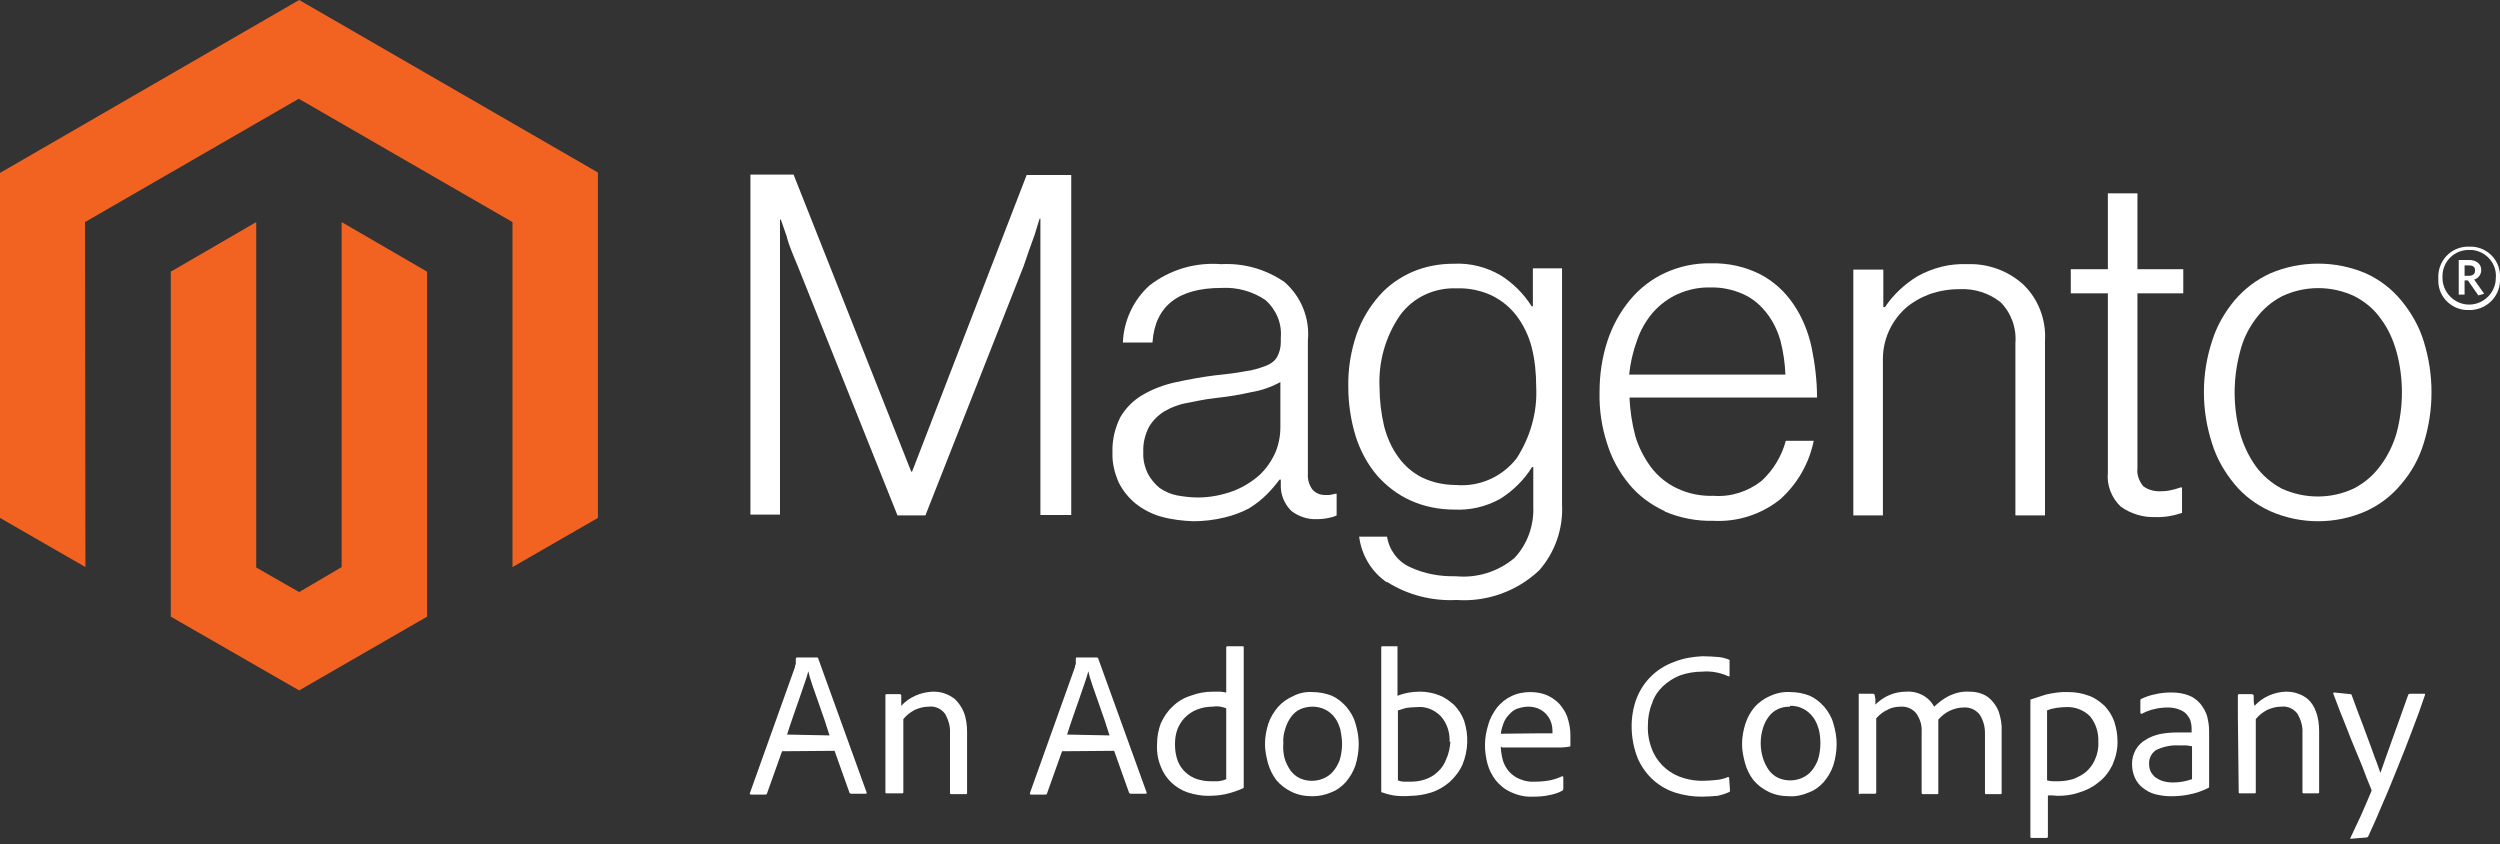
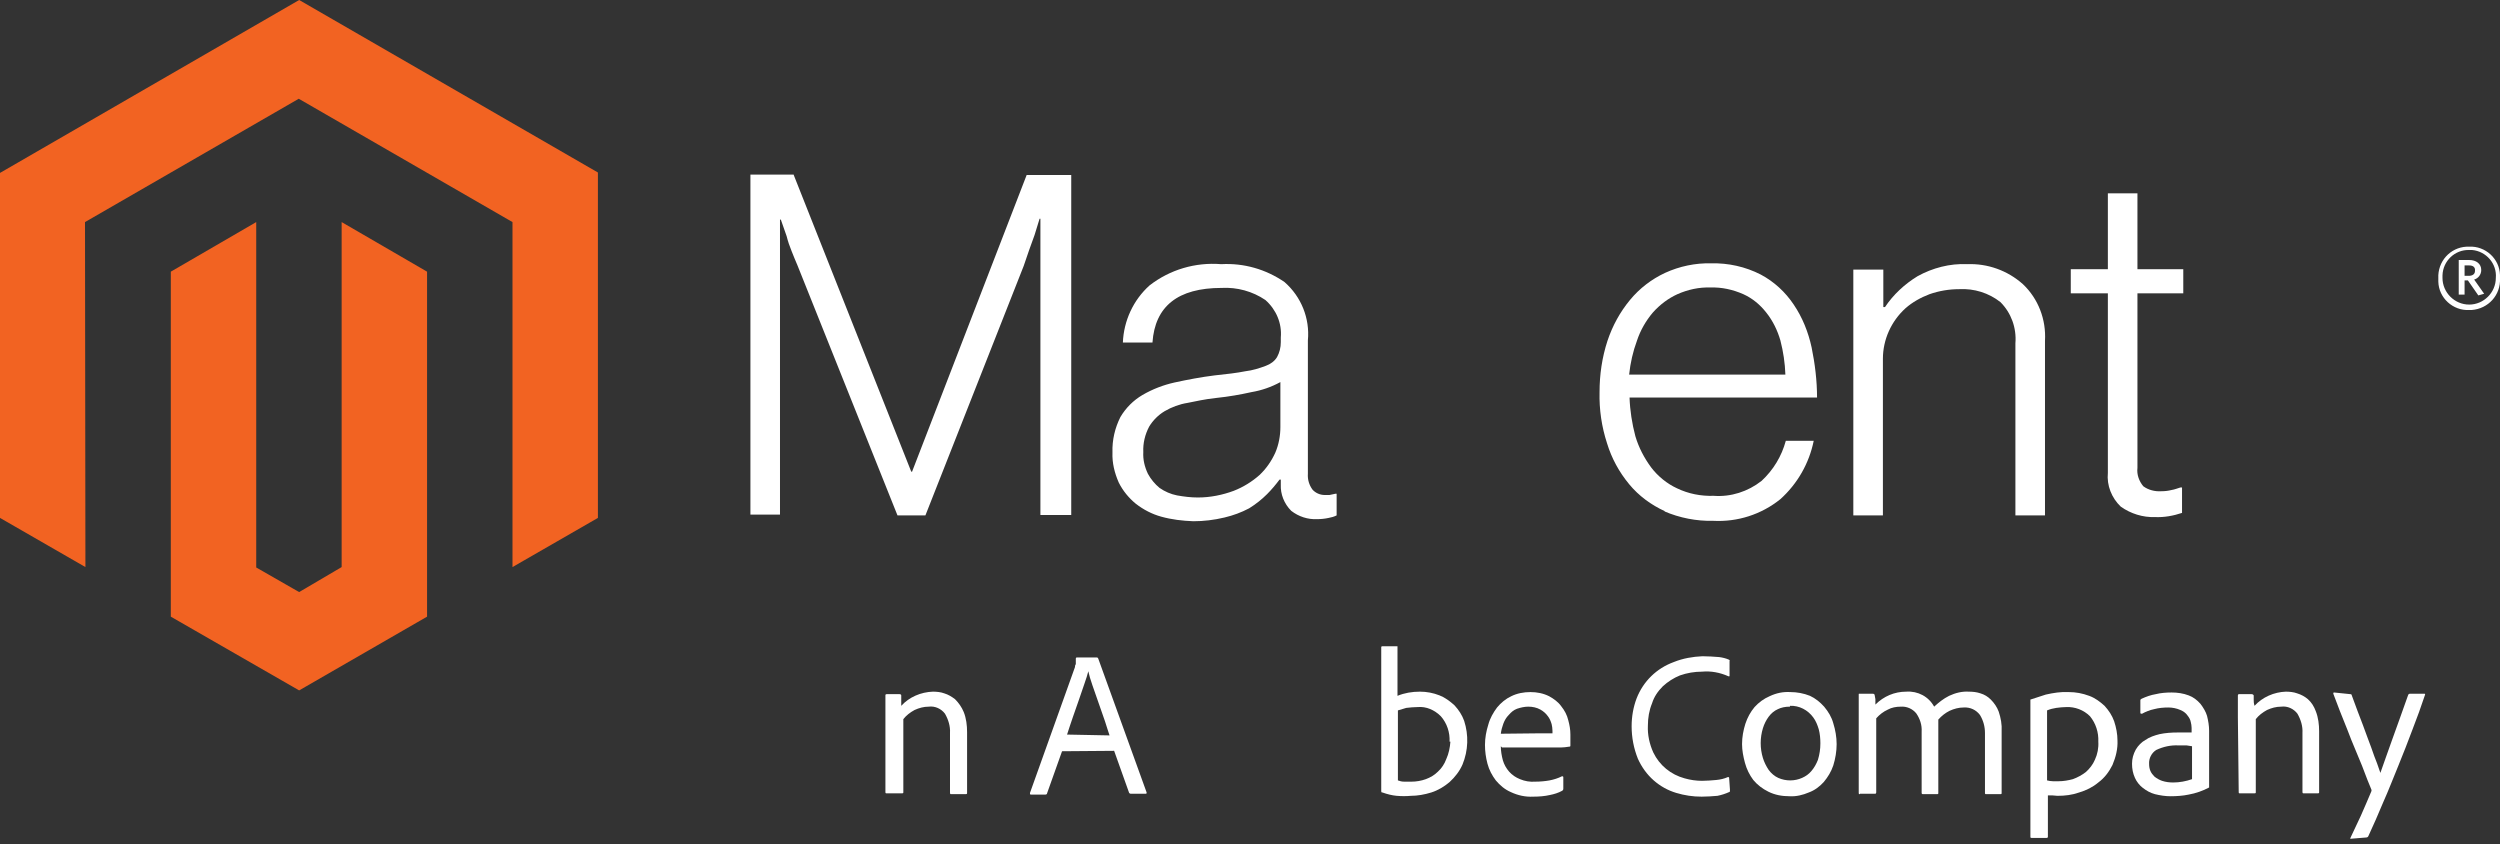
<svg xmlns="http://www.w3.org/2000/svg" width="228" height="77" viewBox="0 0 228 77" fill="none">
  <rect x="0" y="0" width="228" height="77" fill="#333333" stroke="none" />
  <g clip-path="url(#clip0_143_28)">
    <path d="M27.284 0L0 15.77V47.233L7.79 51.717L7.752 20.254L27.246 9.006L46.739 20.254V51.717L54.529 47.233V15.732L27.284 0Z" fill="#F26322" />
    <path d="M31.158 51.717L27.282 53.997L23.368 51.755V20.254L15.578 24.776V56.239L27.282 62.965L38.948 56.239V24.776L31.158 20.254V51.717Z" fill="#F26322" />
    <path d="M72.389 15.96L83.105 43.015H83.181L93.631 15.96H97.697V46.967H94.885V19.95H94.809C94.657 20.444 94.505 20.938 94.353 21.432L93.859 22.8L93.365 24.244L84.397 47.005H81.851L72.731 24.206C72.541 23.788 72.389 23.37 72.199 22.914C72.009 22.458 71.857 22.002 71.743 21.546L71.212 20.026H71.135V46.929H68.438V15.922H72.389V15.96Z" fill="white" />
    <path d="M105.903 47.119C105.067 46.891 104.269 46.473 103.585 45.941C102.939 45.409 102.407 44.763 102.027 44.003C101.647 43.129 101.419 42.217 101.457 41.267C101.419 40.127 101.685 39.025 102.179 38.037C102.673 37.202 103.357 36.517 104.193 36.023C105.105 35.492 106.093 35.111 107.119 34.883C108.335 34.617 109.551 34.389 110.767 34.237C111.869 34.123 112.819 34.01 113.579 33.858C114.225 33.782 114.833 33.592 115.441 33.364C115.859 33.212 116.239 32.946 116.467 32.566C116.695 32.148 116.809 31.692 116.809 31.198V30.78C116.923 29.488 116.391 28.234 115.403 27.36C114.225 26.562 112.819 26.182 111.413 26.258C107.423 26.258 105.333 27.93 105.105 31.236H102.407C102.483 29.26 103.357 27.36 104.839 26.03C106.701 24.586 109.019 23.902 111.375 24.092C113.427 23.978 115.441 24.548 117.151 25.726C118.671 27.056 119.469 29.032 119.279 31.046V43.205C119.241 43.737 119.393 44.231 119.697 44.649C119.963 44.953 120.381 45.143 120.799 45.143C120.951 45.143 121.103 45.143 121.255 45.143C121.445 45.105 121.635 45.067 121.787 45.029H121.901V47.005C121.673 47.119 121.407 47.195 121.179 47.233C120.837 47.309 120.457 47.347 120.115 47.347C119.279 47.385 118.443 47.119 117.759 46.587C117.113 45.941 116.771 45.067 116.809 44.193V43.737H116.695C116.353 44.193 115.973 44.649 115.555 45.067C115.061 45.561 114.529 45.979 113.921 46.359C113.199 46.739 112.477 47.005 111.679 47.195C110.729 47.423 109.779 47.537 108.829 47.537C107.841 47.499 106.853 47.385 105.903 47.119ZM112.515 44.763C113.389 44.421 114.187 43.927 114.871 43.319C115.479 42.749 115.973 42.027 116.315 41.267C116.619 40.545 116.771 39.747 116.771 38.949V34.846C115.935 35.301 115.061 35.605 114.149 35.758C113.123 35.986 112.059 36.175 110.957 36.289C109.855 36.404 109.095 36.593 108.297 36.745C107.575 36.859 106.853 37.126 106.207 37.505C105.637 37.847 105.143 38.341 104.801 38.911C104.421 39.633 104.231 40.431 104.269 41.229C104.231 41.913 104.383 42.559 104.687 43.205C104.953 43.699 105.333 44.155 105.751 44.497C106.245 44.839 106.777 45.067 107.347 45.181C107.993 45.295 108.601 45.371 109.247 45.371C110.387 45.371 111.489 45.143 112.515 44.763Z" fill="white" />
-     <path d="M126.498 53.123C125.092 52.173 124.18 50.653 123.952 48.943H126.498C126.688 50.159 127.486 51.223 128.588 51.717C129.88 52.325 131.324 52.591 132.768 52.553C134.706 52.743 136.644 52.135 138.126 50.881C139.304 49.627 139.912 47.917 139.836 46.169V42.597H139.722C139 43.775 137.974 44.763 136.834 45.485C135.542 46.207 134.098 46.549 132.616 46.473C131.248 46.473 129.88 46.207 128.626 45.637C127.448 45.105 126.422 44.307 125.586 43.357C124.712 42.331 124.066 41.115 123.648 39.823C123.193 38.341 122.965 36.821 122.965 35.301C122.927 33.667 123.193 32.033 123.724 30.475C124.18 29.183 124.902 27.967 125.814 26.941C126.65 25.991 127.714 25.27 128.854 24.776C130.032 24.282 131.286 24.053 132.578 24.053C134.098 23.977 135.58 24.358 136.872 25.117C138.012 25.84 138.962 26.789 139.684 27.929H139.798V24.471H142.458V46.017C142.572 48.221 141.812 50.387 140.368 52.021C138.354 53.921 135.618 54.909 132.844 54.719C130.602 54.833 128.36 54.263 126.46 53.047M138.316 41.799C139.57 39.861 140.216 37.581 140.102 35.301C140.102 34.085 139.988 32.831 139.684 31.653C139.418 30.627 138.962 29.677 138.316 28.803C137.708 28.005 136.948 27.397 136.036 26.941C135.048 26.485 133.946 26.258 132.844 26.296C130.792 26.22 128.854 27.131 127.676 28.765C126.346 30.703 125.7 33.021 125.814 35.339C125.814 36.517 125.966 37.733 126.232 38.873C126.498 39.899 126.916 40.849 127.524 41.685C128.094 42.483 128.854 43.129 129.69 43.547C130.64 44.003 131.704 44.231 132.768 44.231C134.896 44.421 136.986 43.509 138.316 41.799Z" fill="white" />
    <path d="M151.845 46.626C150.591 46.056 149.451 45.219 148.577 44.156C147.665 43.054 146.981 41.8 146.563 40.432C146.069 38.912 145.841 37.354 145.879 35.758C145.879 34.162 146.107 32.604 146.601 31.084C147.057 29.716 147.741 28.462 148.653 27.36C149.527 26.296 150.629 25.46 151.845 24.89C153.175 24.282 154.619 23.978 156.063 24.016C157.621 23.978 159.179 24.32 160.585 25.042C161.801 25.688 162.827 26.638 163.587 27.778C164.385 28.956 164.917 30.286 165.221 31.692C165.525 33.174 165.715 34.732 165.715 36.252H148.615C148.653 37.43 148.843 38.646 149.147 39.786C149.451 40.812 149.945 41.762 150.591 42.636C151.199 43.434 152.035 44.118 152.947 44.535C153.973 45.029 155.113 45.258 156.291 45.219C157.849 45.334 159.407 44.84 160.661 43.852C161.725 42.864 162.485 41.61 162.865 40.204H165.411C164.993 42.256 163.929 44.118 162.371 45.523C160.623 46.929 158.457 47.614 156.253 47.499C154.733 47.538 153.175 47.233 151.769 46.626M162.371 31.046C162.105 30.134 161.687 29.26 161.079 28.5C160.509 27.778 159.825 27.208 158.989 26.828C158.039 26.41 157.013 26.182 155.987 26.22C154.961 26.182 153.935 26.41 152.985 26.828C152.149 27.208 151.389 27.778 150.743 28.5C150.097 29.26 149.603 30.134 149.299 31.046C148.919 32.072 148.691 33.098 148.577 34.162H162.827C162.789 33.098 162.637 32.072 162.371 31.046Z" fill="white" />
    <path d="M171.759 24.548V28.006H171.911C172.671 26.866 173.697 25.916 174.875 25.194C176.243 24.434 177.839 24.016 179.397 24.092C181.259 24.016 183.083 24.662 184.489 25.916C185.895 27.246 186.617 29.146 186.503 31.084V47.005H183.805V31.312C183.919 29.906 183.425 28.538 182.437 27.55C181.373 26.714 180.043 26.296 178.675 26.372C177.763 26.372 176.851 26.524 175.977 26.828C175.179 27.132 174.419 27.55 173.773 28.12C172.481 29.298 171.721 30.97 171.721 32.718V47.005H169.023V24.586H171.759V24.548Z" fill="white" />
    <path d="M193.415 46.207C192.579 45.409 192.123 44.269 192.237 43.129V26.752H188.855V24.548H192.237V17.632H194.935V24.548H199.115V26.752H194.935V42.673C194.859 43.281 195.087 43.889 195.467 44.345C195.923 44.687 196.531 44.839 197.101 44.801C197.443 44.801 197.747 44.763 198.051 44.687C198.317 44.649 198.583 44.535 198.849 44.459H199.001V46.777C198.203 47.043 197.367 47.195 196.531 47.157C195.429 47.195 194.327 46.853 193.415 46.207Z" fill="white" />
-     <path d="M207.057 46.625C205.803 46.055 204.663 45.219 203.789 44.155C202.877 43.053 202.155 41.799 201.737 40.431C200.749 37.391 200.749 34.123 201.737 31.121C202.155 29.753 202.877 28.499 203.789 27.397C204.701 26.333 205.803 25.497 207.057 24.927C209.831 23.749 212.985 23.749 215.759 24.927C217.013 25.497 218.115 26.333 218.989 27.397C219.901 28.499 220.623 29.753 221.041 31.121C221.991 34.161 221.991 37.391 221.041 40.431C220.623 41.799 219.939 43.053 218.989 44.155C218.115 45.219 217.013 46.055 215.759 46.625C212.985 47.841 209.831 47.841 207.057 46.625ZM214.695 44.535C215.645 44.041 216.443 43.357 217.089 42.483C217.773 41.571 218.267 40.545 218.571 39.481C219.217 37.049 219.217 34.503 218.571 32.109C218.267 31.007 217.811 29.981 217.127 29.069C216.519 28.195 215.683 27.511 214.733 27.017C212.643 26.029 210.211 26.029 208.121 27.017C207.171 27.511 206.373 28.195 205.727 29.069C205.043 29.981 204.549 31.007 204.283 32.109C203.637 34.541 203.637 37.087 204.283 39.481C204.587 40.583 205.081 41.609 205.727 42.521C206.335 43.357 207.171 44.079 208.121 44.573C210.211 45.523 212.643 45.523 214.695 44.535Z" fill="white" />
    <path d="M225.187 28.272C223.705 28.348 222.413 27.17 222.375 25.688C222.375 25.574 222.375 25.498 222.375 25.384C222.299 23.864 223.439 22.572 224.959 22.496C225.035 22.496 225.111 22.496 225.187 22.496C226.669 22.42 227.961 23.598 227.999 25.08C227.999 25.194 227.999 25.27 227.999 25.384C228.075 26.904 226.935 28.158 225.415 28.272C225.339 28.272 225.263 28.272 225.187 28.272ZM225.187 22.8C223.895 22.762 222.793 23.788 222.755 25.118C222.755 25.194 222.755 25.27 222.755 25.346C222.755 26.676 223.857 27.778 225.187 27.778C226.517 27.778 227.619 26.676 227.619 25.346C227.733 24.054 226.745 22.914 225.453 22.8C225.339 22.8 225.263 22.8 225.187 22.8ZM226.023 26.942L225.073 25.574H224.769V26.866H224.237V23.712H225.187C225.833 23.712 226.289 24.054 226.289 24.624C226.289 25.042 226.023 25.384 225.643 25.498L226.555 26.79L226.023 26.942ZM225.187 24.206H224.769V25.156H225.149C225.491 25.156 225.719 25.004 225.719 24.7C225.757 24.358 225.529 24.206 225.187 24.206Z" fill="white" />
-     <path d="M71.323 68.513L69.955 72.351C69.955 72.427 69.879 72.465 69.803 72.465H68.511C68.397 72.465 68.359 72.427 68.397 72.313L72.501 60.837C72.501 60.761 72.501 60.685 72.577 60.571C72.577 60.419 72.577 60.229 72.577 60.077C72.577 60.039 72.615 60.001 72.653 59.963C72.653 59.963 72.653 59.963 72.691 59.963H74.515C74.591 59.963 74.629 60.001 74.629 60.077L79.037 72.275C79.037 72.351 79.037 72.389 78.961 72.389H77.631C77.555 72.389 77.517 72.351 77.479 72.313L76.111 68.475L71.323 68.513ZM75.655 67.069C75.541 66.765 75.427 66.347 75.237 65.777C75.047 65.207 74.857 64.713 74.667 64.143C74.477 63.573 74.287 63.041 74.097 62.509C73.907 61.977 73.793 61.559 73.717 61.217C73.641 61.521 73.527 61.901 73.375 62.319C73.223 62.737 73.071 63.231 72.881 63.763L72.311 65.397C72.121 65.967 71.931 66.499 71.779 66.993L75.655 67.069Z" fill="white" />
    <path d="M80.75 65.397C80.75 65.245 80.75 65.055 80.75 64.865C80.75 64.675 80.75 64.485 80.75 64.295C80.75 64.105 80.75 63.915 80.75 63.763C80.75 63.611 80.75 63.459 80.75 63.421C80.75 63.383 80.75 63.307 80.864 63.307H82.042C82.118 63.307 82.194 63.345 82.194 63.421C82.194 63.535 82.194 63.649 82.194 63.801C82.194 63.953 82.194 64.143 82.194 64.371C82.916 63.573 83.98 63.117 85.082 63.079C85.424 63.079 85.804 63.117 86.108 63.231C86.488 63.345 86.792 63.535 87.096 63.763C87.438 64.105 87.704 64.485 87.894 64.941C88.122 65.511 88.198 66.157 88.198 66.765V72.313C88.198 72.389 88.198 72.427 88.046 72.427H86.754C86.678 72.427 86.64 72.427 86.64 72.275V66.841C86.678 66.233 86.488 65.625 86.184 65.093C85.842 64.637 85.272 64.371 84.702 64.447C84.246 64.447 83.828 64.561 83.41 64.751C82.992 64.979 82.65 65.245 82.384 65.587V72.237C82.384 72.313 82.384 72.351 82.27 72.351H80.864C80.788 72.351 80.75 72.351 80.75 72.237V65.397Z" fill="white" />
    <path d="M96.859 68.513L95.492 72.351C95.492 72.427 95.416 72.465 95.34 72.465H94.048C93.934 72.465 93.934 72.465 93.934 72.313L98.037 60.837C98.037 60.761 98.037 60.685 98.114 60.571C98.114 60.419 98.114 60.229 98.114 60.077C98.114 60.077 98.114 59.963 98.189 59.963H100.051C100.051 59.963 100.127 59.963 100.165 60.077L104.573 72.275C104.573 72.351 104.573 72.389 104.497 72.389H103.129C103.053 72.389 103.015 72.351 102.977 72.313L101.609 68.475L96.859 68.513ZM101.191 67.069C101.077 66.765 100.963 66.347 100.773 65.777L100.203 64.143C100.013 63.573 99.823 63.041 99.633 62.509C99.444 61.977 99.329 61.559 99.254 61.217C99.177 61.521 99.064 61.901 98.912 62.319C98.76 62.737 98.608 63.231 98.418 63.763C98.228 64.295 98.037 64.827 97.847 65.397C97.657 65.967 97.468 66.499 97.316 66.993L101.191 67.069Z" fill="white" />
-     <path d="M110.159 72.579C109.551 72.579 108.943 72.465 108.335 72.275C107.195 71.895 106.283 71.021 105.865 69.919C105.599 69.273 105.485 68.589 105.523 67.867C105.523 67.221 105.637 66.575 105.865 65.967C106.131 65.397 106.473 64.865 106.929 64.447C107.385 63.991 107.955 63.649 108.563 63.459C109.247 63.193 109.931 63.079 110.653 63.079C110.881 63.079 111.109 63.079 111.299 63.079L111.831 63.155V59.051C111.831 59.013 111.869 58.937 111.907 58.937C111.907 58.937 111.907 58.937 111.945 58.937H113.313C113.389 58.937 113.427 58.937 113.427 59.013V71.325C113.427 71.477 113.427 71.629 113.427 71.781C113.427 71.857 113.389 71.895 113.351 71.895C112.857 72.123 112.287 72.313 111.755 72.427C111.223 72.541 110.691 72.579 110.159 72.579ZM111.831 64.599C111.641 64.523 111.489 64.485 111.299 64.447C111.071 64.409 110.843 64.409 110.615 64.447C110.121 64.447 109.627 64.523 109.171 64.713C108.753 64.865 108.373 65.131 108.069 65.435C107.765 65.739 107.537 66.119 107.385 66.499C107.233 66.917 107.157 67.373 107.157 67.867C107.157 68.399 107.233 68.931 107.423 69.425C107.727 70.185 108.373 70.793 109.171 71.059C109.551 71.173 109.969 71.249 110.349 71.249C110.615 71.249 110.881 71.249 111.109 71.249C111.375 71.211 111.603 71.173 111.831 71.059V64.599Z" fill="white" />
-     <path d="M119.699 63.117C120.307 63.117 120.915 63.231 121.485 63.459C121.979 63.687 122.397 64.029 122.777 64.447C123.157 64.903 123.461 65.397 123.613 65.967C123.803 66.575 123.917 67.221 123.917 67.867C123.917 68.513 123.803 69.197 123.613 69.805C123.423 70.375 123.119 70.869 122.739 71.325C122.359 71.743 121.903 72.085 121.371 72.275C120.839 72.503 120.269 72.617 119.699 72.617C119.015 72.617 118.369 72.503 117.761 72.199C117.229 71.933 116.773 71.591 116.393 71.135C116.051 70.679 115.785 70.147 115.633 69.577C115.481 69.007 115.367 68.437 115.367 67.867C115.367 67.221 115.481 66.613 115.671 66.005C115.861 65.435 116.165 64.941 116.545 64.485C116.925 64.067 117.381 63.725 117.913 63.497C118.483 63.193 119.091 63.079 119.699 63.117ZM119.699 64.447C119.319 64.447 118.939 64.523 118.597 64.675C118.255 64.827 117.989 65.055 117.761 65.359C117.533 65.663 117.343 66.043 117.229 66.423C117.077 66.879 117.001 67.335 117.039 67.791C117.001 68.247 117.039 68.703 117.153 69.159C117.267 69.539 117.457 69.919 117.685 70.261C117.913 70.565 118.217 70.831 118.559 70.983C119.243 71.287 120.041 71.287 120.725 70.983C121.067 70.831 121.333 70.641 121.561 70.375C121.827 70.071 122.017 69.729 122.169 69.349C122.321 68.855 122.397 68.361 122.397 67.829C122.397 67.411 122.321 66.955 122.245 66.537C122.131 66.157 121.979 65.777 121.751 65.473C121.257 64.789 120.497 64.447 119.699 64.447Z" fill="white" />
    <path d="M127.337 58.937H127.451C127.451 58.937 127.451 58.937 127.451 59.051V63.459C128.097 63.193 128.781 63.079 129.503 63.079C130.111 63.079 130.719 63.193 131.289 63.421C131.783 63.611 132.239 63.953 132.657 64.333C133.037 64.751 133.341 65.207 133.531 65.739C133.949 67.031 133.911 68.437 133.379 69.729C133.113 70.337 132.695 70.869 132.201 71.325C131.707 71.743 131.137 72.085 130.529 72.275C129.921 72.465 129.275 72.579 128.667 72.579C128.249 72.617 127.831 72.617 127.375 72.579C126.957 72.541 126.501 72.427 126.083 72.275C126.007 72.275 125.969 72.275 125.969 72.123V59.051C125.969 58.975 125.969 58.937 126.121 58.937H127.337ZM132.201 67.639C132.239 66.803 131.973 65.967 131.403 65.321C130.833 64.751 130.073 64.409 129.275 64.485C128.933 64.485 128.591 64.523 128.249 64.561C127.983 64.637 127.717 64.713 127.489 64.789V71.173C127.679 71.249 127.869 71.287 128.059 71.287C128.287 71.287 128.515 71.287 128.743 71.287C129.161 71.287 129.617 71.211 130.035 71.059C130.453 70.907 130.833 70.679 131.137 70.375C131.479 70.071 131.745 69.653 131.897 69.235C132.125 68.741 132.239 68.171 132.277 67.639H132.201Z" fill="white" />
    <path d="M136.874 68.057C136.874 68.475 136.95 68.931 137.064 69.349C137.178 69.729 137.368 70.071 137.634 70.375C137.9 70.679 138.242 70.907 138.622 71.059C139.078 71.249 139.534 71.325 140.028 71.287C140.446 71.287 140.902 71.249 141.32 71.173C141.7 71.097 142.08 70.983 142.46 70.793C142.46 70.793 142.574 70.793 142.574 70.869V71.933C142.574 72.009 142.536 72.085 142.46 72.123C142.118 72.313 141.738 72.427 141.358 72.503C140.864 72.617 140.332 72.655 139.838 72.655C139.116 72.693 138.432 72.541 137.786 72.237C137.254 72.009 136.798 71.629 136.418 71.173C136.076 70.717 135.81 70.223 135.658 69.653C135.506 69.083 135.43 68.513 135.43 67.943C135.43 67.297 135.544 66.689 135.734 66.081C135.886 65.511 136.19 64.979 136.532 64.523C136.874 64.105 137.33 63.725 137.824 63.497C138.356 63.231 138.964 63.117 139.572 63.117C140.18 63.117 140.75 63.231 141.282 63.497C141.7 63.725 142.118 64.029 142.384 64.409C142.688 64.789 142.916 65.207 143.03 65.701C143.144 66.119 143.22 66.537 143.22 66.993C143.22 67.221 143.22 67.411 143.22 67.601C143.22 67.715 143.22 67.829 143.22 67.981C143.22 68.057 143.22 68.095 143.106 68.095C142.84 68.133 142.612 68.171 142.346 68.171H136.988L136.874 68.057ZM140.37 66.879H141.32H141.586C141.586 66.841 141.586 66.803 141.586 66.765V66.651C141.586 66.423 141.548 66.233 141.51 66.043C141.434 65.777 141.32 65.511 141.168 65.321C140.978 65.055 140.75 64.865 140.484 64.713C140.142 64.523 139.762 64.447 139.382 64.447C139.04 64.447 138.698 64.523 138.356 64.637C138.052 64.751 137.824 64.941 137.596 65.207C137.368 65.435 137.216 65.701 137.102 66.005C136.988 66.309 136.912 66.613 136.874 66.917L140.37 66.879Z" fill="white" />
    <path d="M157.773 72.047C157.773 72.161 157.773 72.237 157.697 72.237C157.355 72.389 157.013 72.503 156.633 72.579C156.177 72.617 155.683 72.655 155.189 72.655C154.391 72.655 153.631 72.541 152.871 72.313C152.111 72.085 151.427 71.705 150.819 71.173C150.211 70.641 149.717 69.957 149.375 69.197C148.995 68.247 148.805 67.259 148.805 66.233C148.805 65.359 148.957 64.485 149.261 63.687C149.869 62.129 151.085 60.951 152.643 60.381C153.479 60.039 154.391 59.887 155.265 59.849C155.759 59.849 156.291 59.887 156.785 59.925C157.089 59.963 157.393 60.039 157.659 60.153C157.735 60.191 157.773 60.229 157.735 60.305V61.597C157.735 61.673 157.735 61.711 157.621 61.673C156.861 61.331 156.025 61.179 155.227 61.255C154.543 61.255 153.859 61.369 153.213 61.597C152.643 61.825 152.111 62.167 151.655 62.585C151.199 63.041 150.857 63.535 150.667 64.143C150.401 64.789 150.287 65.473 150.287 66.195C150.249 67.031 150.439 67.867 150.781 68.627C151.351 69.805 152.377 70.641 153.631 70.983C154.163 71.135 154.695 71.211 155.227 71.211C155.645 71.211 156.063 71.173 156.519 71.135C156.899 71.097 157.241 71.021 157.583 70.869C157.659 70.869 157.697 70.869 157.697 70.945L157.773 72.047Z" fill="white" />
    <path d="M163.283 63.117C163.891 63.117 164.499 63.231 165.069 63.459C165.563 63.687 165.981 64.029 166.361 64.447C166.741 64.903 167.045 65.397 167.197 65.967C167.387 66.575 167.501 67.221 167.501 67.867C167.501 68.513 167.387 69.197 167.197 69.805C167.007 70.375 166.703 70.869 166.323 71.325C165.943 71.743 165.487 72.085 164.955 72.275C164.423 72.503 163.815 72.655 163.207 72.617C162.523 72.617 161.877 72.503 161.269 72.199C160.737 71.933 160.281 71.591 159.901 71.135C159.559 70.679 159.293 70.147 159.141 69.577C158.989 69.007 158.875 68.437 158.875 67.867C158.875 67.221 158.989 66.613 159.179 66.005C159.369 65.435 159.635 64.941 160.015 64.485C160.395 64.067 160.851 63.725 161.383 63.497C162.029 63.193 162.637 63.079 163.283 63.117ZM163.207 64.447C162.827 64.447 162.447 64.523 162.143 64.675C161.801 64.827 161.535 65.055 161.307 65.359C161.079 65.663 160.889 66.043 160.775 66.423C160.509 67.297 160.509 68.247 160.775 69.121C160.889 69.501 161.079 69.881 161.307 70.223C161.535 70.527 161.839 70.793 162.181 70.945C162.865 71.249 163.663 71.249 164.347 70.945C164.689 70.793 164.955 70.603 165.183 70.337C165.449 70.033 165.639 69.691 165.791 69.311C165.943 68.817 166.019 68.323 166.019 67.791C166.019 67.373 165.981 66.917 165.867 66.499C165.753 66.119 165.601 65.739 165.373 65.435C164.879 64.751 164.081 64.333 163.245 64.371V64.447H163.207Z" fill="white" />
    <path d="M169.63 72.427C169.554 72.427 169.516 72.427 169.516 72.313V65.245C169.516 64.827 169.516 64.447 169.516 64.143C169.516 63.839 169.516 63.573 169.516 63.383C169.516 63.231 169.516 63.269 169.63 63.269H170.808C170.884 63.269 170.922 63.307 170.96 63.345C170.998 63.497 170.998 63.611 171.036 63.763C171.036 63.915 171.036 64.105 171.036 64.257C171.796 63.497 172.784 63.079 173.848 63.079C174.912 63.003 175.9 63.535 176.394 64.447C176.812 64.067 177.229 63.725 177.761 63.459C178.331 63.193 178.939 63.041 179.547 63.079C179.927 63.079 180.269 63.117 180.611 63.231C180.991 63.345 181.295 63.535 181.561 63.801C181.865 64.105 182.131 64.485 182.283 64.903C182.473 65.473 182.587 66.081 182.549 66.689V72.313C182.549 72.389 182.549 72.427 182.435 72.427H181.143C181.067 72.427 181.029 72.427 181.029 72.313V66.841C181.029 66.271 180.877 65.701 180.573 65.207C180.231 64.751 179.699 64.485 179.091 64.523C178.635 64.523 178.217 64.637 177.799 64.827C177.419 65.017 177.078 65.283 176.774 65.625C176.774 65.739 176.774 65.891 176.774 66.119C176.774 66.347 176.774 66.575 176.774 66.803V72.313C176.774 72.389 176.774 72.427 176.66 72.427H175.368C175.292 72.427 175.254 72.389 175.254 72.313C175.254 72.313 175.254 72.313 175.254 72.275V66.727C175.292 66.119 175.102 65.549 174.76 65.055C174.418 64.637 173.886 64.409 173.354 64.447C172.936 64.447 172.518 64.523 172.176 64.713C171.758 64.903 171.416 65.169 171.112 65.511V72.275C171.112 72.313 171.074 72.389 171.036 72.389C171.036 72.389 171.036 72.389 170.998 72.389H169.63V72.427Z" fill="white" />
    <path d="M188.668 63.117C189.314 63.117 189.922 63.231 190.53 63.459C191.062 63.649 191.518 63.991 191.936 64.371C192.316 64.789 192.62 65.245 192.81 65.777C193 66.347 193.114 66.955 193.114 67.525C193.152 68.285 192.962 69.045 192.658 69.767C192.354 70.375 191.936 70.945 191.366 71.363C190.872 71.781 190.264 72.085 189.618 72.275C188.972 72.503 188.326 72.579 187.642 72.579L187.186 72.541H186.768V76.303C186.768 76.379 186.73 76.417 186.654 76.417H186.274H185.856H185.476H185.286C185.21 76.417 185.172 76.417 185.172 76.303V64.333C185.172 64.143 185.172 64.029 185.172 63.877C185.172 63.839 185.172 63.839 185.172 63.801C185.514 63.687 185.97 63.535 186.578 63.345C187.262 63.193 187.946 63.079 188.668 63.117ZM188.44 64.485C188.136 64.485 187.832 64.523 187.528 64.561C187.262 64.599 186.958 64.675 186.692 64.789V71.173C186.844 71.211 187.034 71.249 187.224 71.249H187.756C188.174 71.249 188.63 71.173 189.048 71.059C189.466 70.907 189.884 70.679 190.226 70.413C190.568 70.109 190.872 69.729 191.062 69.273C191.29 68.779 191.404 68.209 191.366 67.639C191.404 66.803 191.138 65.967 190.606 65.321C190.036 64.751 189.238 64.447 188.44 64.485Z" fill="white" />
    <path d="M201.471 70.831V71.325C201.471 71.477 201.471 71.629 201.471 71.743C201.471 71.781 201.471 71.781 201.471 71.819C200.901 72.123 200.255 72.351 199.609 72.465C199.077 72.579 198.507 72.617 197.937 72.617C197.481 72.617 196.987 72.541 196.531 72.427C196.113 72.313 195.771 72.123 195.429 71.857C195.125 71.629 194.859 71.287 194.707 70.945C194.517 70.527 194.441 70.109 194.441 69.653C194.441 69.197 194.555 68.779 194.783 68.361C195.011 67.981 195.315 67.677 195.657 67.487C196.037 67.221 196.493 67.069 196.949 66.955C197.481 66.841 198.051 66.803 198.583 66.803H199.419H199.875V66.385C199.875 66.195 199.837 66.005 199.799 65.853C199.761 65.625 199.647 65.435 199.495 65.245C199.343 65.017 199.115 64.865 198.849 64.751C198.507 64.599 198.127 64.523 197.747 64.523C197.329 64.523 196.873 64.561 196.455 64.675C196.075 64.751 195.695 64.903 195.353 65.093C195.277 65.093 195.201 65.093 195.201 65.017V63.877C195.201 63.801 195.239 63.763 195.315 63.725C195.733 63.535 196.151 63.383 196.607 63.307C197.063 63.193 197.557 63.155 198.051 63.155C198.583 63.155 199.115 63.231 199.609 63.421C200.027 63.573 200.369 63.839 200.673 64.181C200.939 64.523 201.167 64.903 201.281 65.283C201.395 65.739 201.471 66.195 201.471 66.651V70.831ZM199.913 68.057C199.761 68.019 199.571 68.019 199.419 67.981H198.697C197.975 67.943 197.291 68.095 196.645 68.399C196.227 68.665 195.961 69.159 195.999 69.691C195.999 69.919 196.037 70.109 196.113 70.299C196.189 70.489 196.341 70.679 196.493 70.831C196.683 70.983 196.949 71.135 197.177 71.211C197.519 71.325 197.861 71.363 198.203 71.363C198.773 71.363 199.381 71.249 199.913 71.059V68.057Z" fill="white" />
    <path d="M204.094 65.397C204.094 65.245 204.094 65.055 204.094 64.865C204.094 64.675 204.094 64.485 204.094 64.295C204.094 64.105 204.094 63.915 204.094 63.763C204.094 63.649 204.094 63.535 204.094 63.421C204.094 63.383 204.132 63.307 204.17 63.307C204.17 63.307 204.17 63.307 204.208 63.307H205.348C205.424 63.307 205.5 63.345 205.538 63.421C205.538 63.535 205.538 63.649 205.538 63.801C205.538 63.953 205.538 64.143 205.614 64.371C206.336 63.573 207.4 63.117 208.464 63.079C208.806 63.079 209.186 63.117 209.49 63.231C209.87 63.345 210.212 63.535 210.478 63.763C210.82 64.067 211.048 64.447 211.2 64.865C211.428 65.435 211.504 66.081 211.504 66.689V72.237C211.504 72.313 211.504 72.351 211.39 72.351H210.098C210.022 72.351 209.984 72.351 209.984 72.199V66.841C210.022 66.233 209.832 65.625 209.528 65.093C209.186 64.637 208.616 64.371 208.046 64.447C207.59 64.447 207.172 64.561 206.754 64.751C206.336 64.979 205.994 65.245 205.728 65.587V72.237C205.728 72.313 205.728 72.351 205.614 72.351H204.284C204.208 72.351 204.17 72.351 204.17 72.237L204.094 65.397Z" fill="white" />
    <path d="M214.355 63.307C214.431 63.307 214.469 63.345 214.469 63.383C214.849 64.409 215.191 65.359 215.495 66.119C215.799 66.917 216.027 67.601 216.255 68.171C216.445 68.741 216.635 69.235 216.787 69.615L217.091 70.489C217.395 69.653 217.737 68.627 218.155 67.487C218.573 66.347 219.067 64.941 219.637 63.345C219.675 63.307 219.713 63.269 219.789 63.269H221.081C221.157 63.269 221.195 63.269 221.157 63.383C220.815 64.409 220.435 65.473 220.017 66.537C219.599 67.639 219.181 68.741 218.725 69.843C218.269 70.945 217.851 72.047 217.357 73.149C216.901 74.251 216.445 75.277 215.989 76.265C215.951 76.341 215.875 76.379 215.799 76.379L214.393 76.493C214.317 76.493 214.317 76.493 214.393 76.341L215.305 74.403C215.609 73.681 215.951 72.959 216.255 72.199C216.293 72.123 216.293 72.047 216.255 71.971L215.913 71.135L215.419 69.843L214.773 68.285C214.545 67.753 214.317 67.183 214.089 66.575C213.861 66.005 213.633 65.435 213.405 64.865L212.797 63.269C212.797 63.193 212.797 63.155 212.873 63.155L214.355 63.307Z" fill="white" />
  </g>
  <defs>
    <clipPath id="clip0_143_28">
      <rect width="228" height="77" fill="white" />
    </clipPath>
  </defs>
</svg>